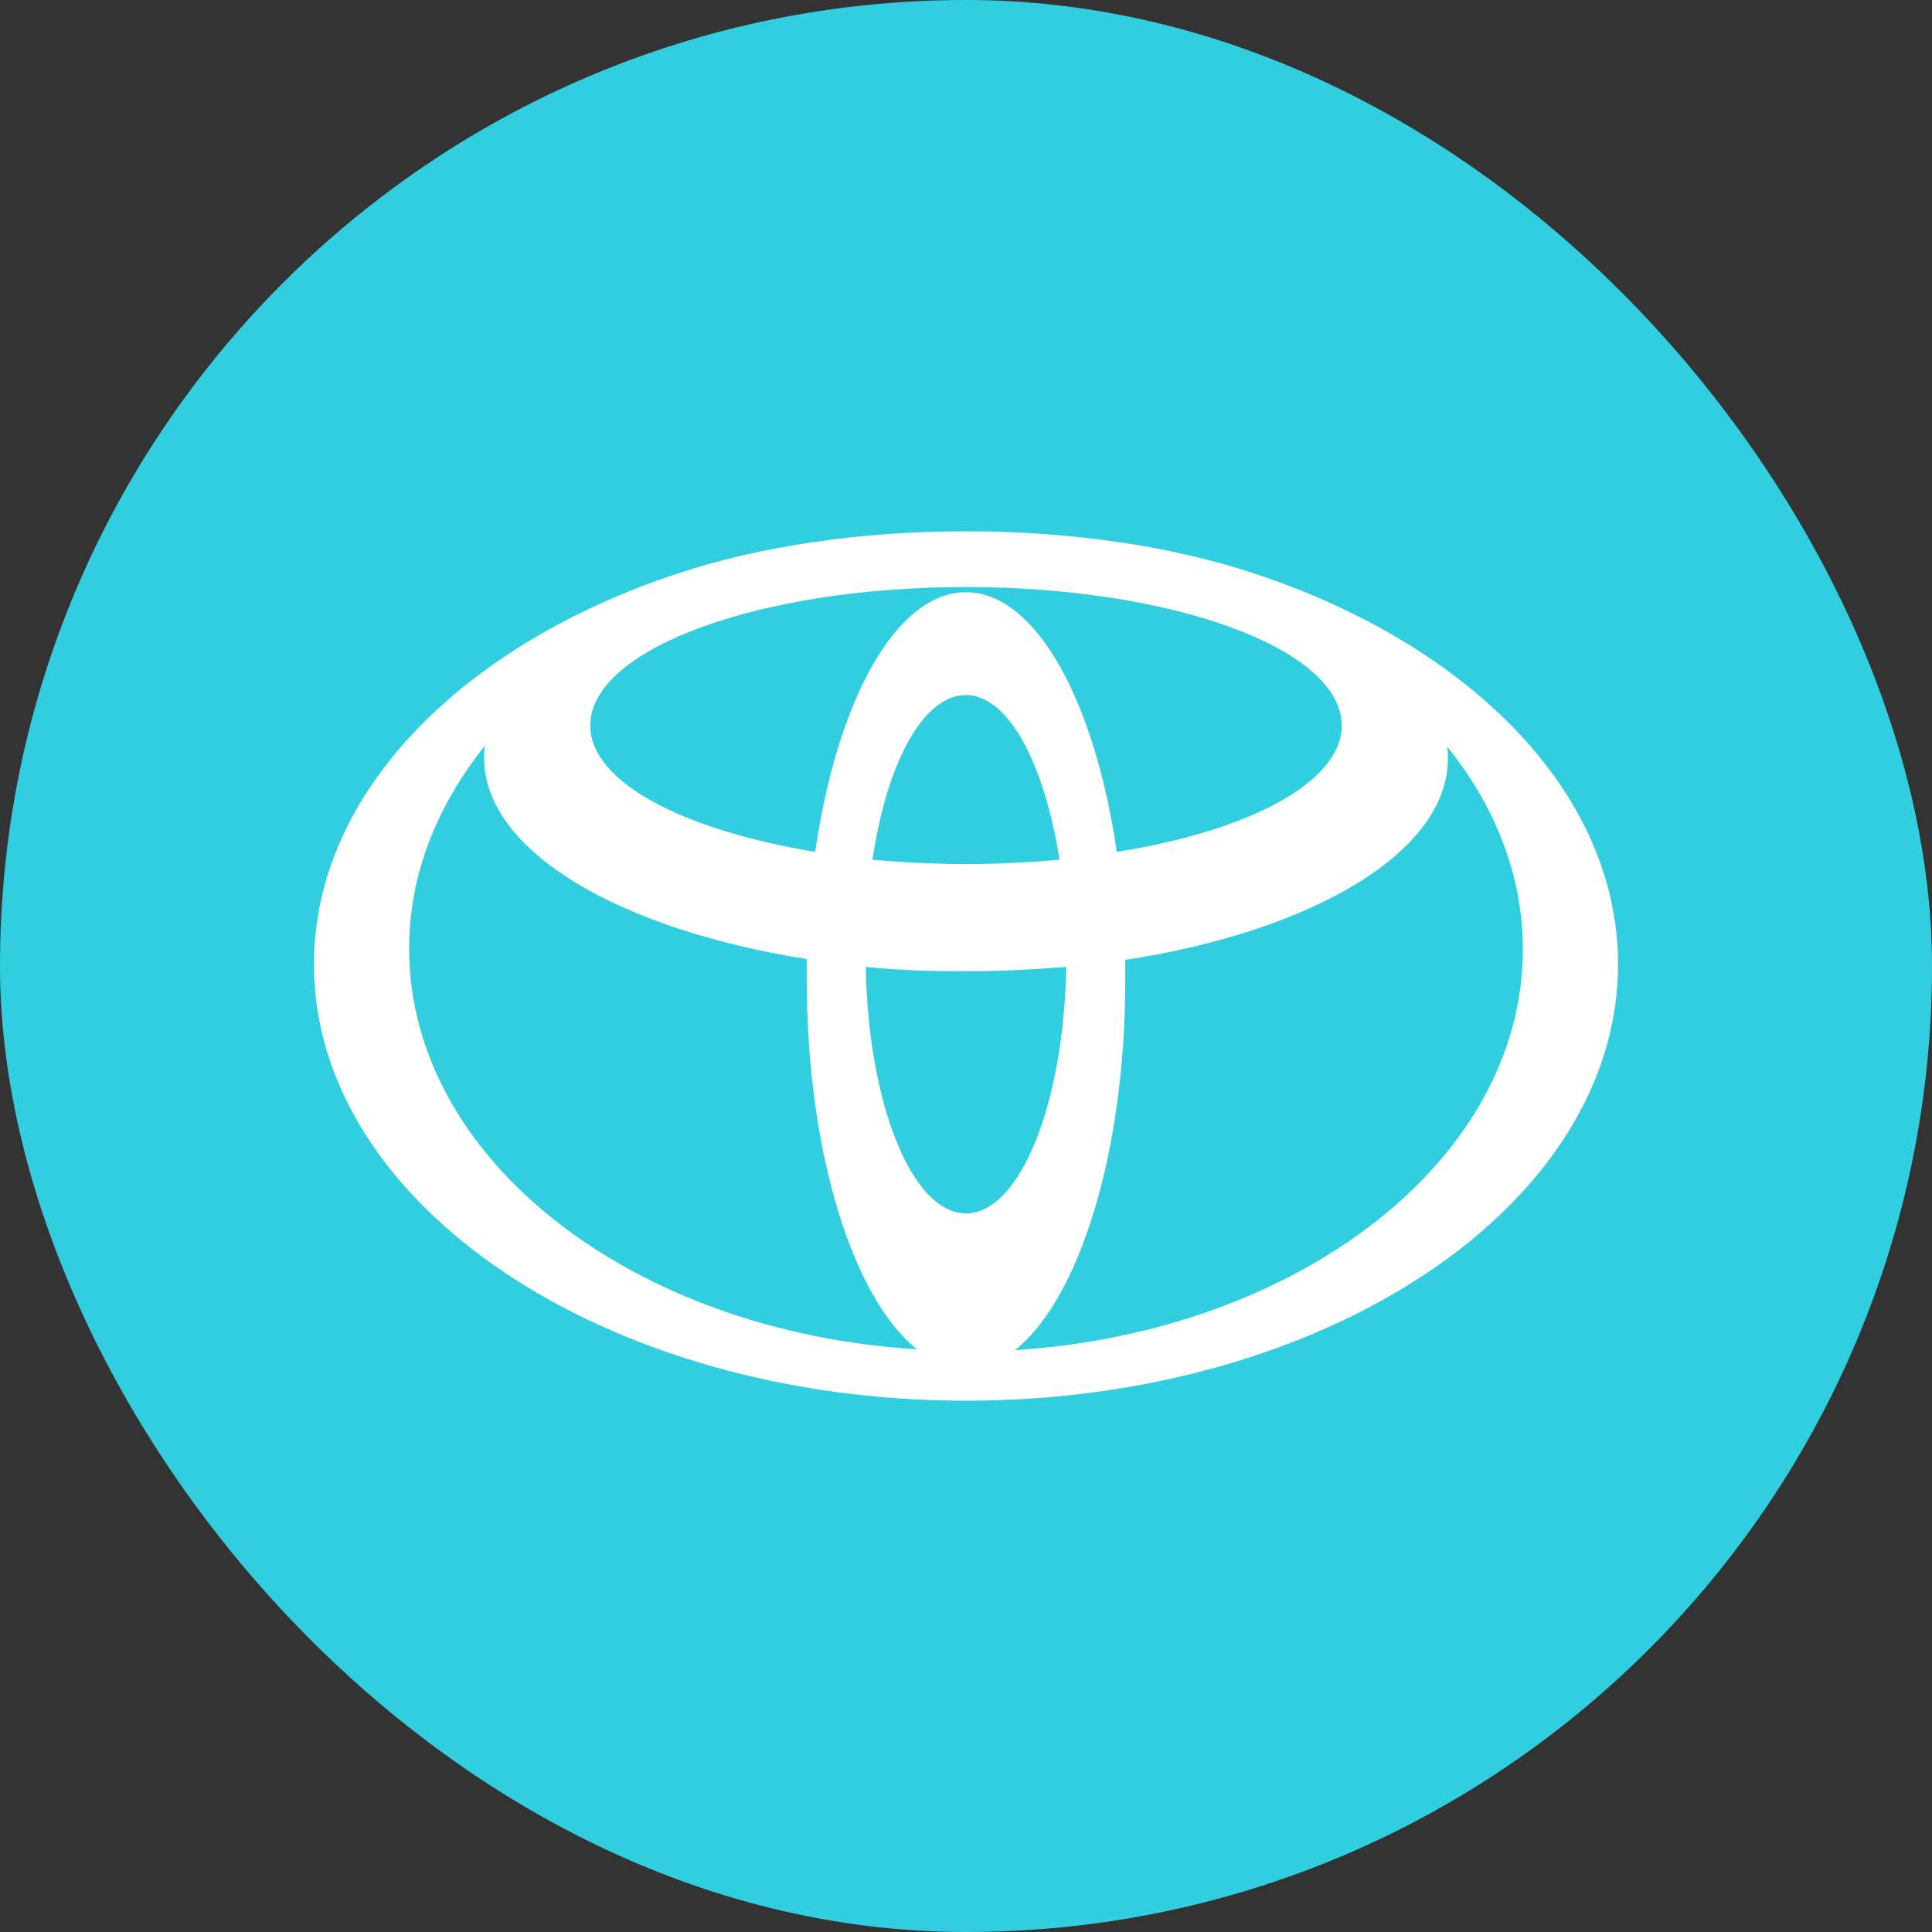
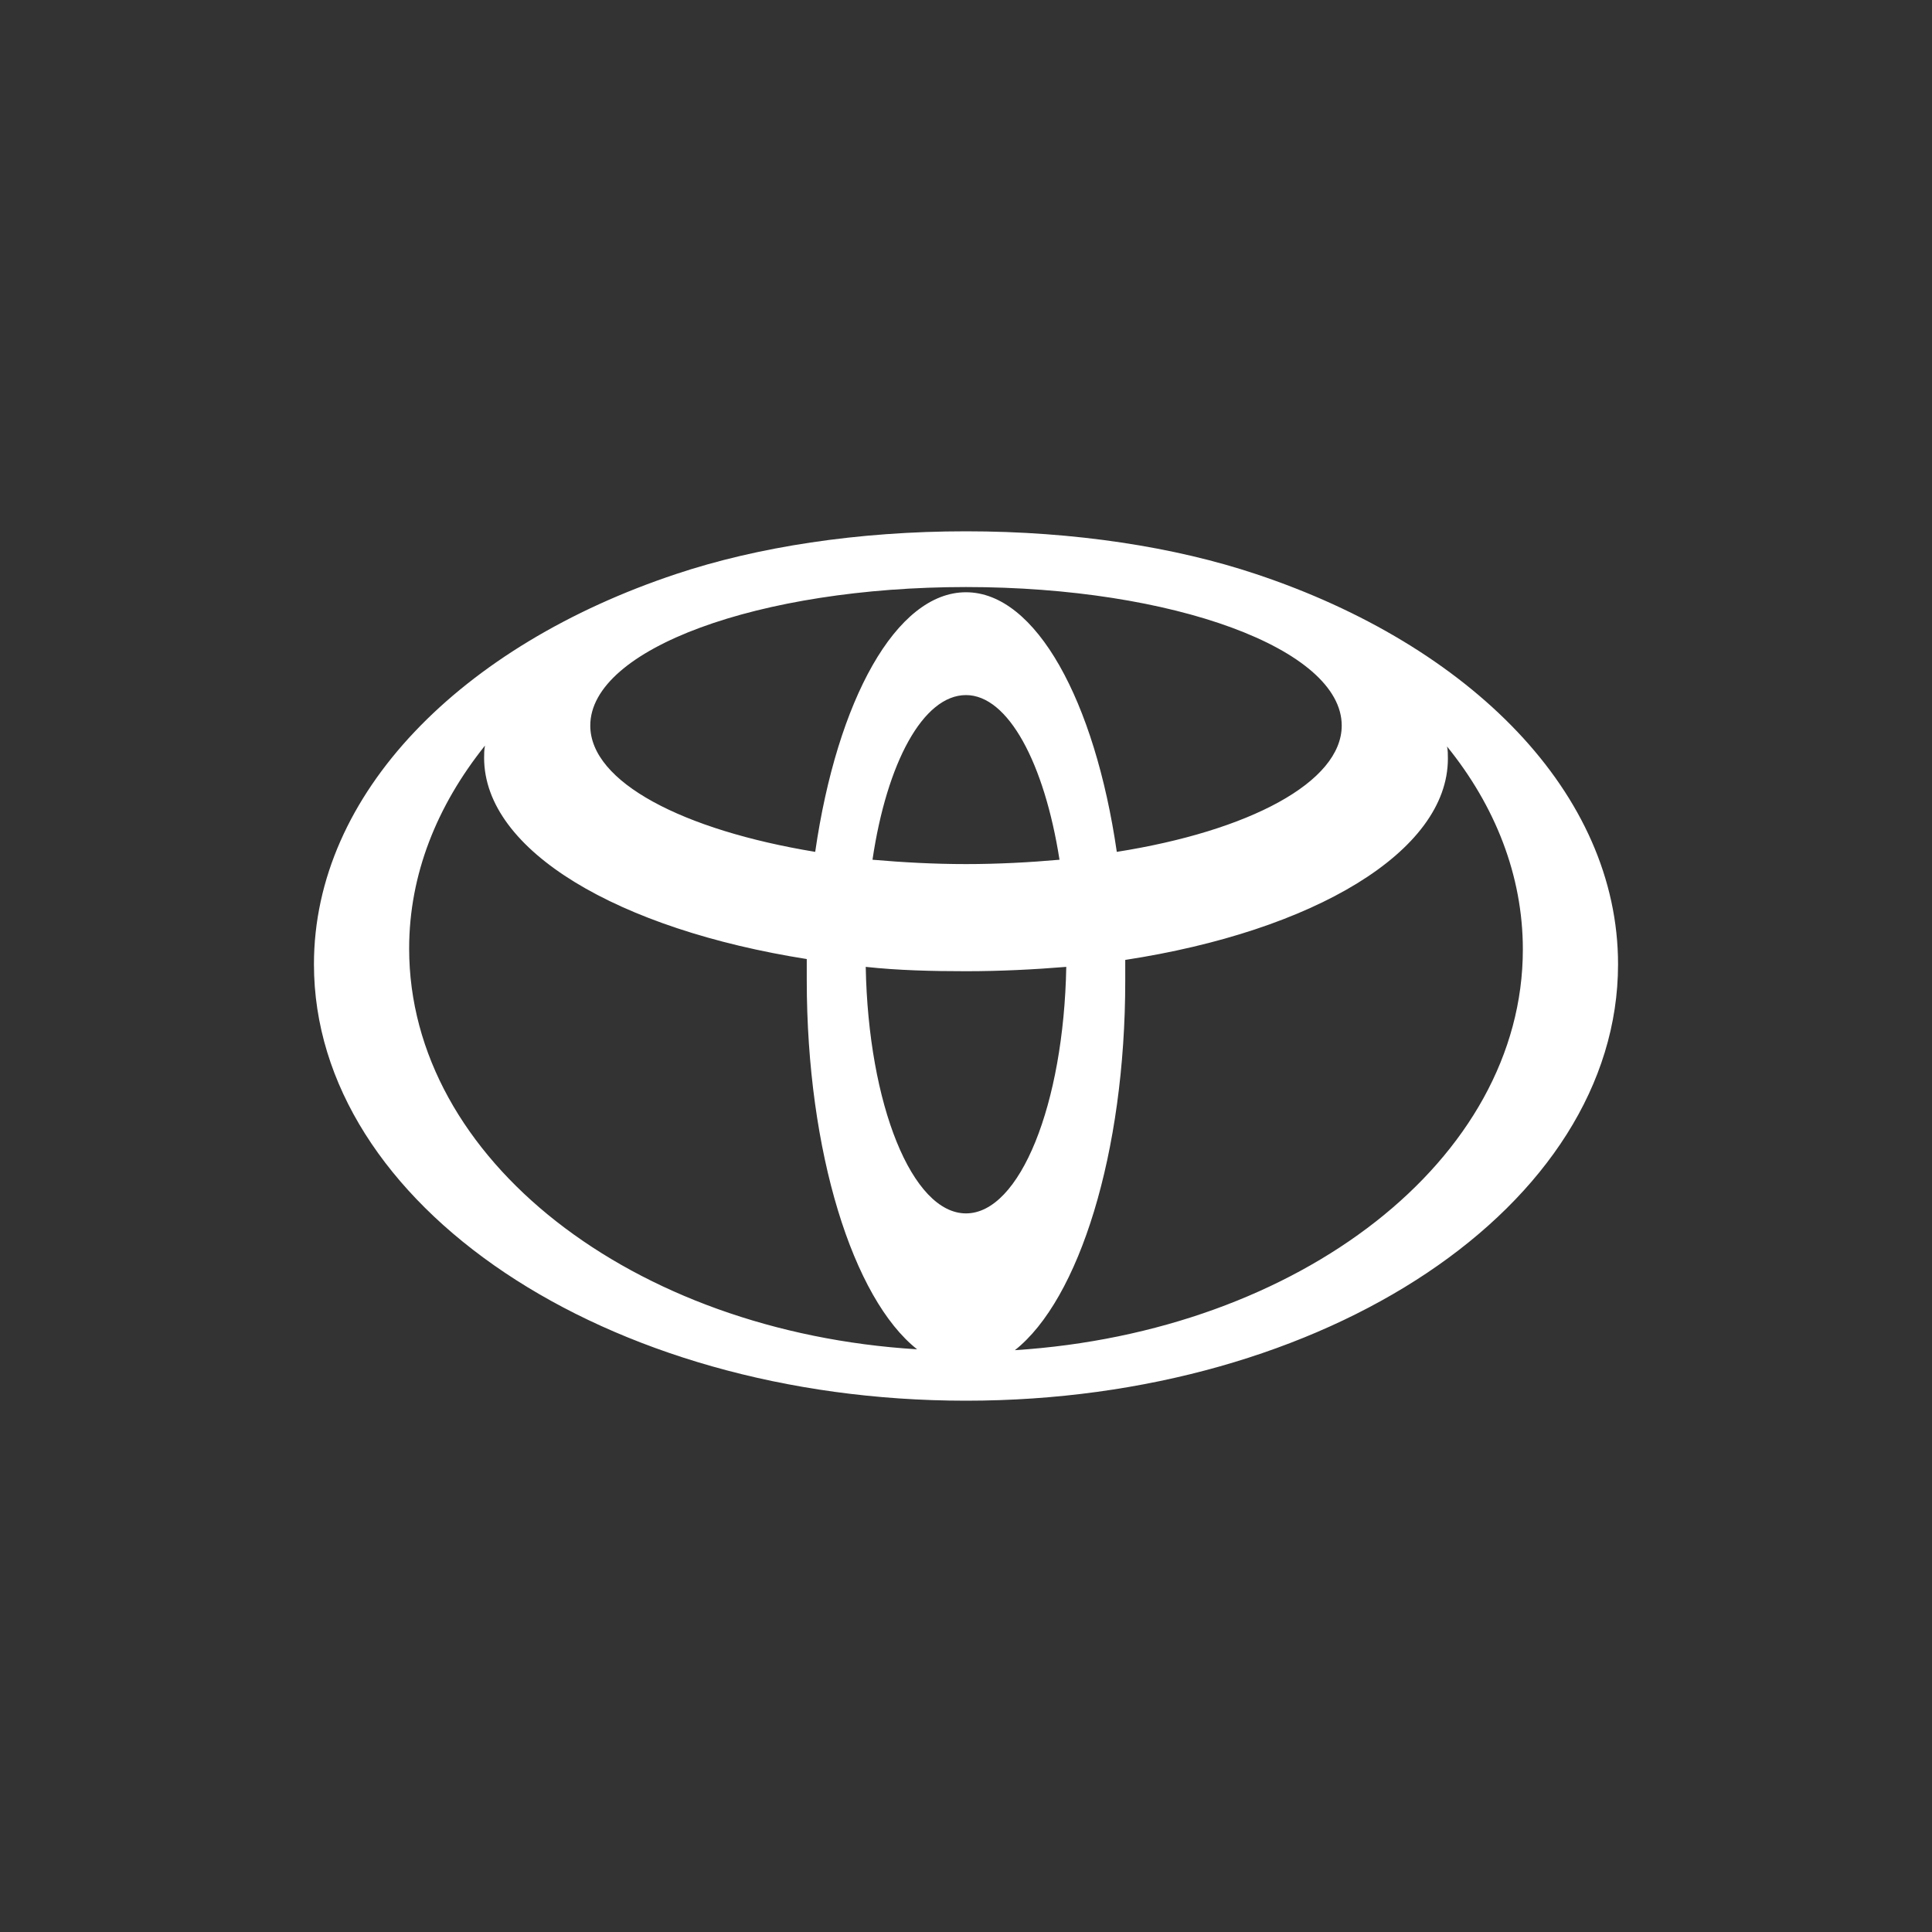
<svg xmlns="http://www.w3.org/2000/svg" width="40" height="40" viewBox="0 0 40 40" fill="none">
  <rect x="0" y="0" width="40" height="40" fill="#333333" stroke="none" />
-   <rect width="40" height="40" rx="20" fill="#31CEE0" />
  <path d="M26 11.884C24.326 11.325 22.25 11 20 11C17.75 11 15.674 11.325 14 11.884C9.552 13.363 6.5 16.429 6.5 19.964C6.5 24.942 12.535 29 20 29C27.448 29 33.5 24.96 33.5 19.964C33.5 16.429 30.448 13.363 26 11.884ZM20 25.122C18.884 25.122 17.977 22.868 17.924 20.018C18.587 20.09 19.285 20.108 20 20.108C20.715 20.108 21.413 20.072 22.076 20.018C22.023 22.868 21.116 25.122 20 25.122ZM18.064 17.8C18.36 15.798 19.11 14.391 20 14.391C20.872 14.391 21.622 15.798 21.936 17.8C21.326 17.854 20.663 17.89 20 17.89C19.337 17.89 18.692 17.854 18.064 17.8ZM23.122 17.637C22.669 14.517 21.448 12.262 20 12.262C18.552 12.262 17.331 14.499 16.878 17.637C14.14 17.186 12.221 16.194 12.221 15.022C12.221 13.435 15.709 12.154 20 12.154C24.291 12.154 27.779 13.435 27.779 15.022C27.779 16.194 25.86 17.205 23.122 17.637ZM8.471 19.639C8.471 18.106 9.046 16.681 10.041 15.437C10.023 15.527 10.023 15.617 10.023 15.689C10.023 17.619 12.814 19.242 16.703 19.856V20.288C16.703 23.86 17.663 26.89 18.988 27.936C13.093 27.575 8.471 24.004 8.471 19.639ZM21.012 27.954C22.337 26.908 23.297 23.878 23.297 20.306V19.874C27.186 19.278 29.977 17.637 29.977 15.707C29.977 15.617 29.977 15.527 29.959 15.455C30.953 16.681 31.529 18.124 31.529 19.657C31.529 24.004 26.907 27.575 21.012 27.954Z" fill="white" />
</svg>